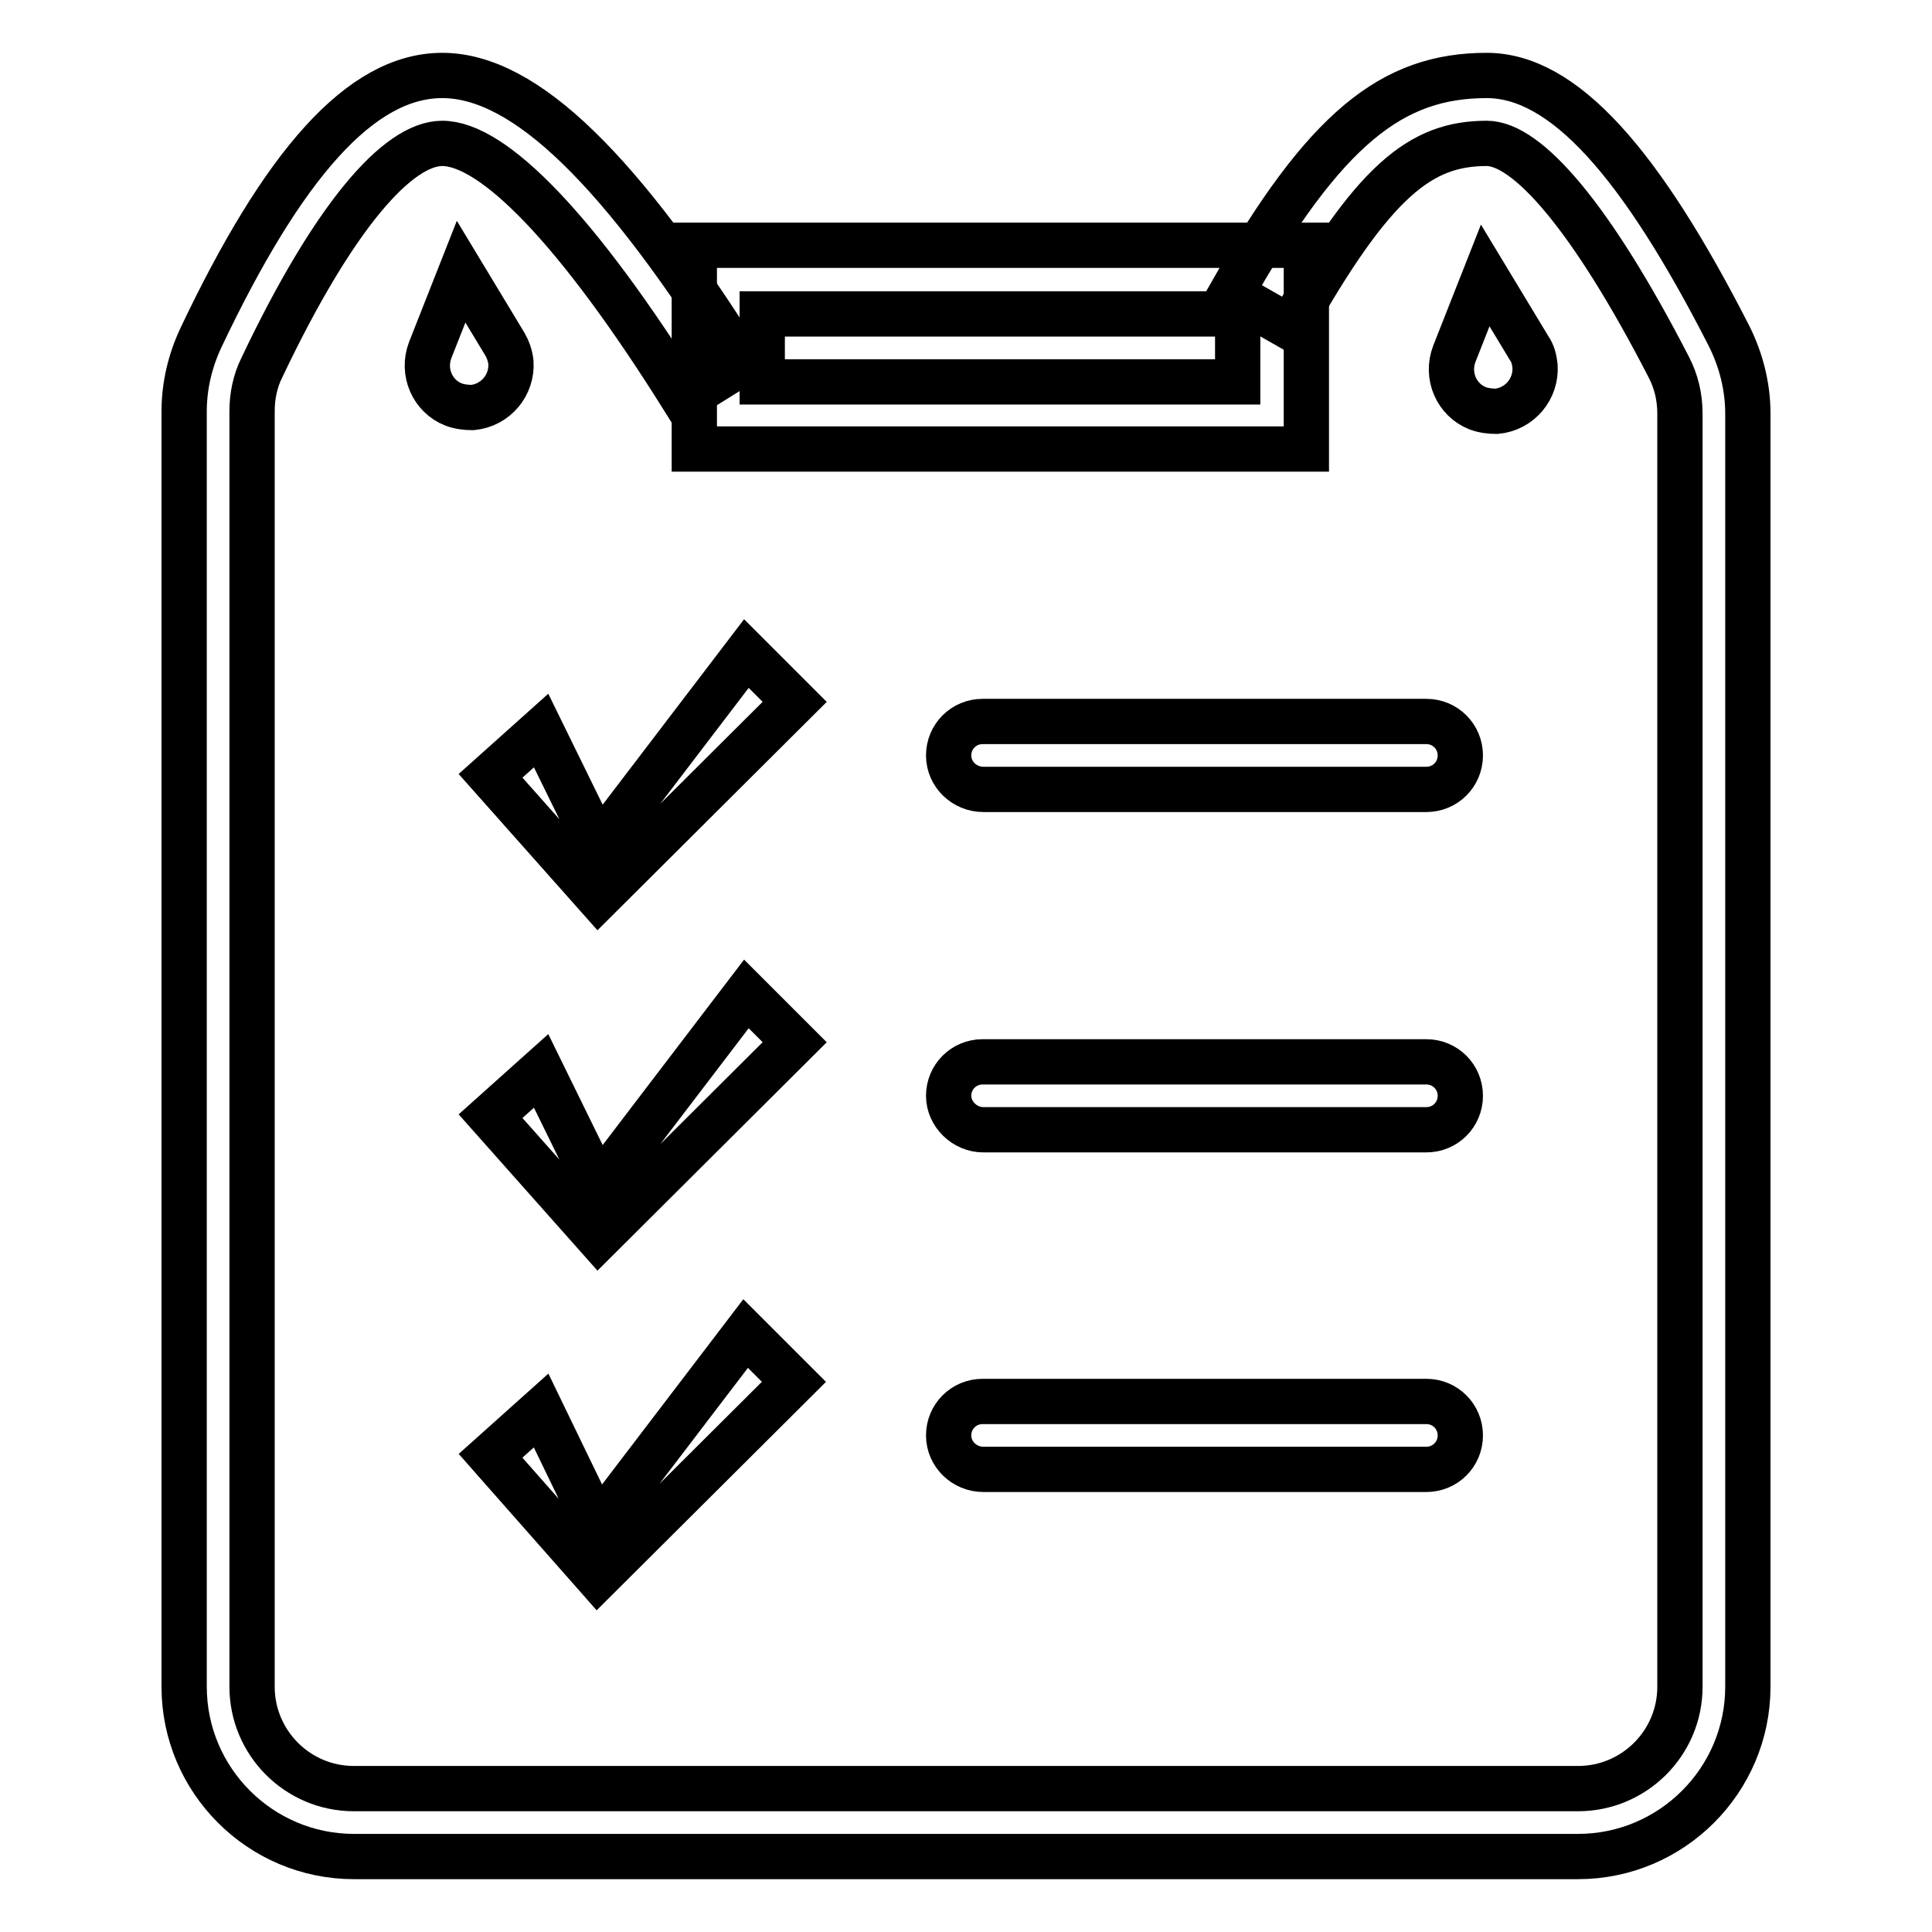
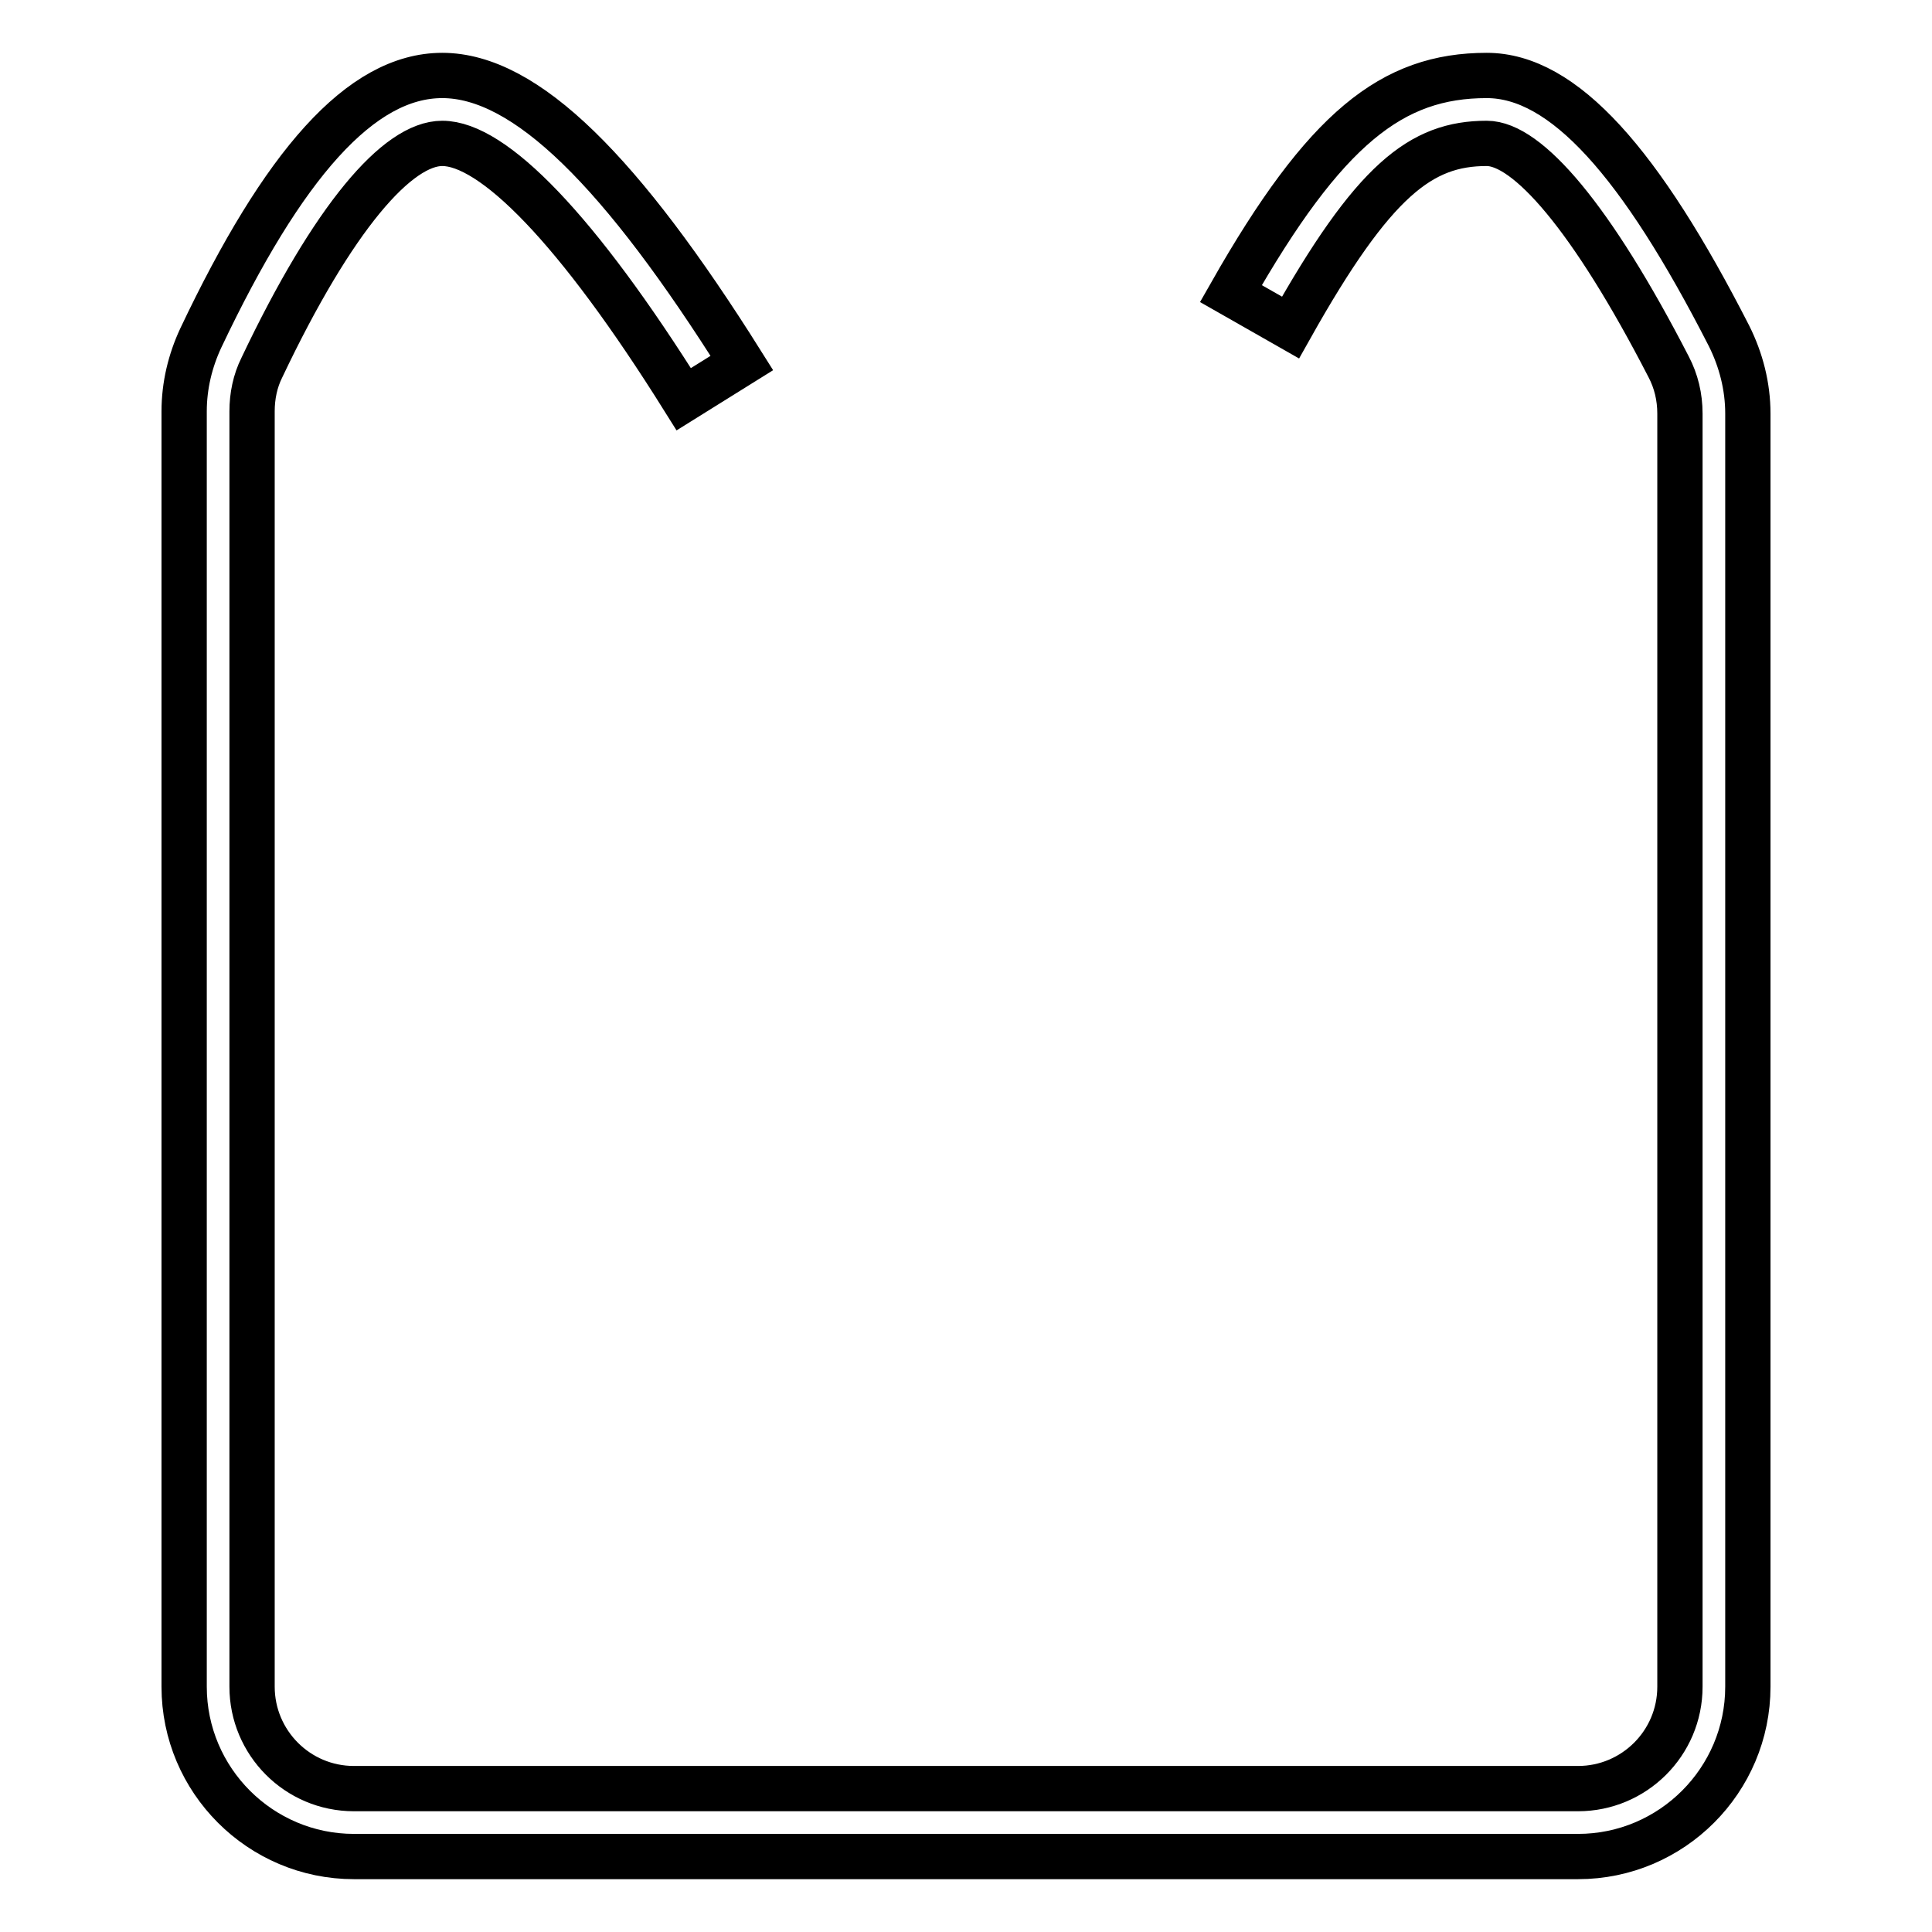
<svg xmlns="http://www.w3.org/2000/svg" version="1.1" x="0px" y="0px" viewBox="0 0 256 256" enable-background="new 0 0 256 256" xml:space="preserve">
  <g>
    <path stroke-width="6" fill-opacity="0" stroke="#000000" d="M171,43.4C182,23.8,188.3,19,197,19c5.4,0,13.9,9.8,24.1,29.6c1,1.9,1.5,4,1.5,6.2v168.7 c0,7.5-6.1,13.5-13.5,13.5H46.9c-7.5,0-13.5-6.1-13.5-13.5v-169c0-2,0.4-4,1.3-5.8c9.5-20,18-29.7,23.9-29.7 c6.7,0,17.8,11.2,32,33.9l7.7-4.8C82.4,22.8,69.7,10,58.6,10c-10.8,0-21.1,11.8-32,34.8c-1.4,3-2.2,6.3-2.2,9.7v169 c0,12.4,10.1,22.5,22.5,22.5h162.2c12.4,0,22.5-10.1,22.5-22.5V54.8c0-3.6-0.9-7.1-2.5-10.3C217.4,21.6,207.2,10,197,10 c-12.5,0-21.4,6.9-33.9,28.9L171,43.4L171,43.4z" />
-     <path stroke-width="6" fill-opacity="0" stroke="#000000" d="M71.7,96.8l-6.7,6l14.3,16.1l26-25.9l-6.4-6.4l-19.6,25.7L71.7,96.8z M71.7,141.9l-6.7,6l14.3,16.1l26-25.9 l-6.4-6.4l-19.6,25.7L71.7,141.9z M71.7,186.9l-6.7,6L79.2,209l26-25.9l-6.4-6.4l-19.6,25.7L71.7,186.9z M101,50.6H164v-9H101V50.6 L101,50.6z M92,32.5h81.1v27H92V32.5z" />
-     <path stroke-width="6" fill-opacity="0" stroke="#000000" d="M61.1,36L57,46.4c-1.1,2.9,0.3,6.1,3.1,7.2c0.8,0.3,1.7,0.4,2.5,0.4c3.1-0.3,5.3-3,5.1-6 c-0.1-0.9-0.4-1.7-0.8-2.4L61.1,36z M196.8,36.5l-4.1,10.4c-1.1,2.9,0.3,6.1,3.1,7.2c0.8,0.3,1.7,0.4,2.5,0.4c3.1-0.3,5.3-3,5.1-6 c-0.1-0.9-0.3-1.7-0.8-2.4L196.8,36.5z" />
-     <path stroke-width="6" fill-opacity="0" stroke="#000000" d="M130.3,104.6H189c2.5,0,4.5-2,4.5-4.5s-2-4.5-4.5-4.5l0,0h-58.8c-2.5,0-4.5,2-4.5,4.5 S127.8,104.6,130.3,104.6z M130.3,149.7H189c2.5,0,4.5-2,4.5-4.5c0-2.5-2-4.5-4.5-4.5h-58.8c-2.5,0-4.5,2-4.5,4.5 C125.7,147.6,127.8,149.7,130.3,149.7z M130.3,194.7H189c2.5,0,4.5-2,4.5-4.5c0-2.5-2-4.5-4.5-4.5h-58.8c-2.5,0-4.5,2-4.5,4.5 C125.7,192.7,127.8,194.7,130.3,194.7L130.3,194.7z" />
  </g>
</svg>